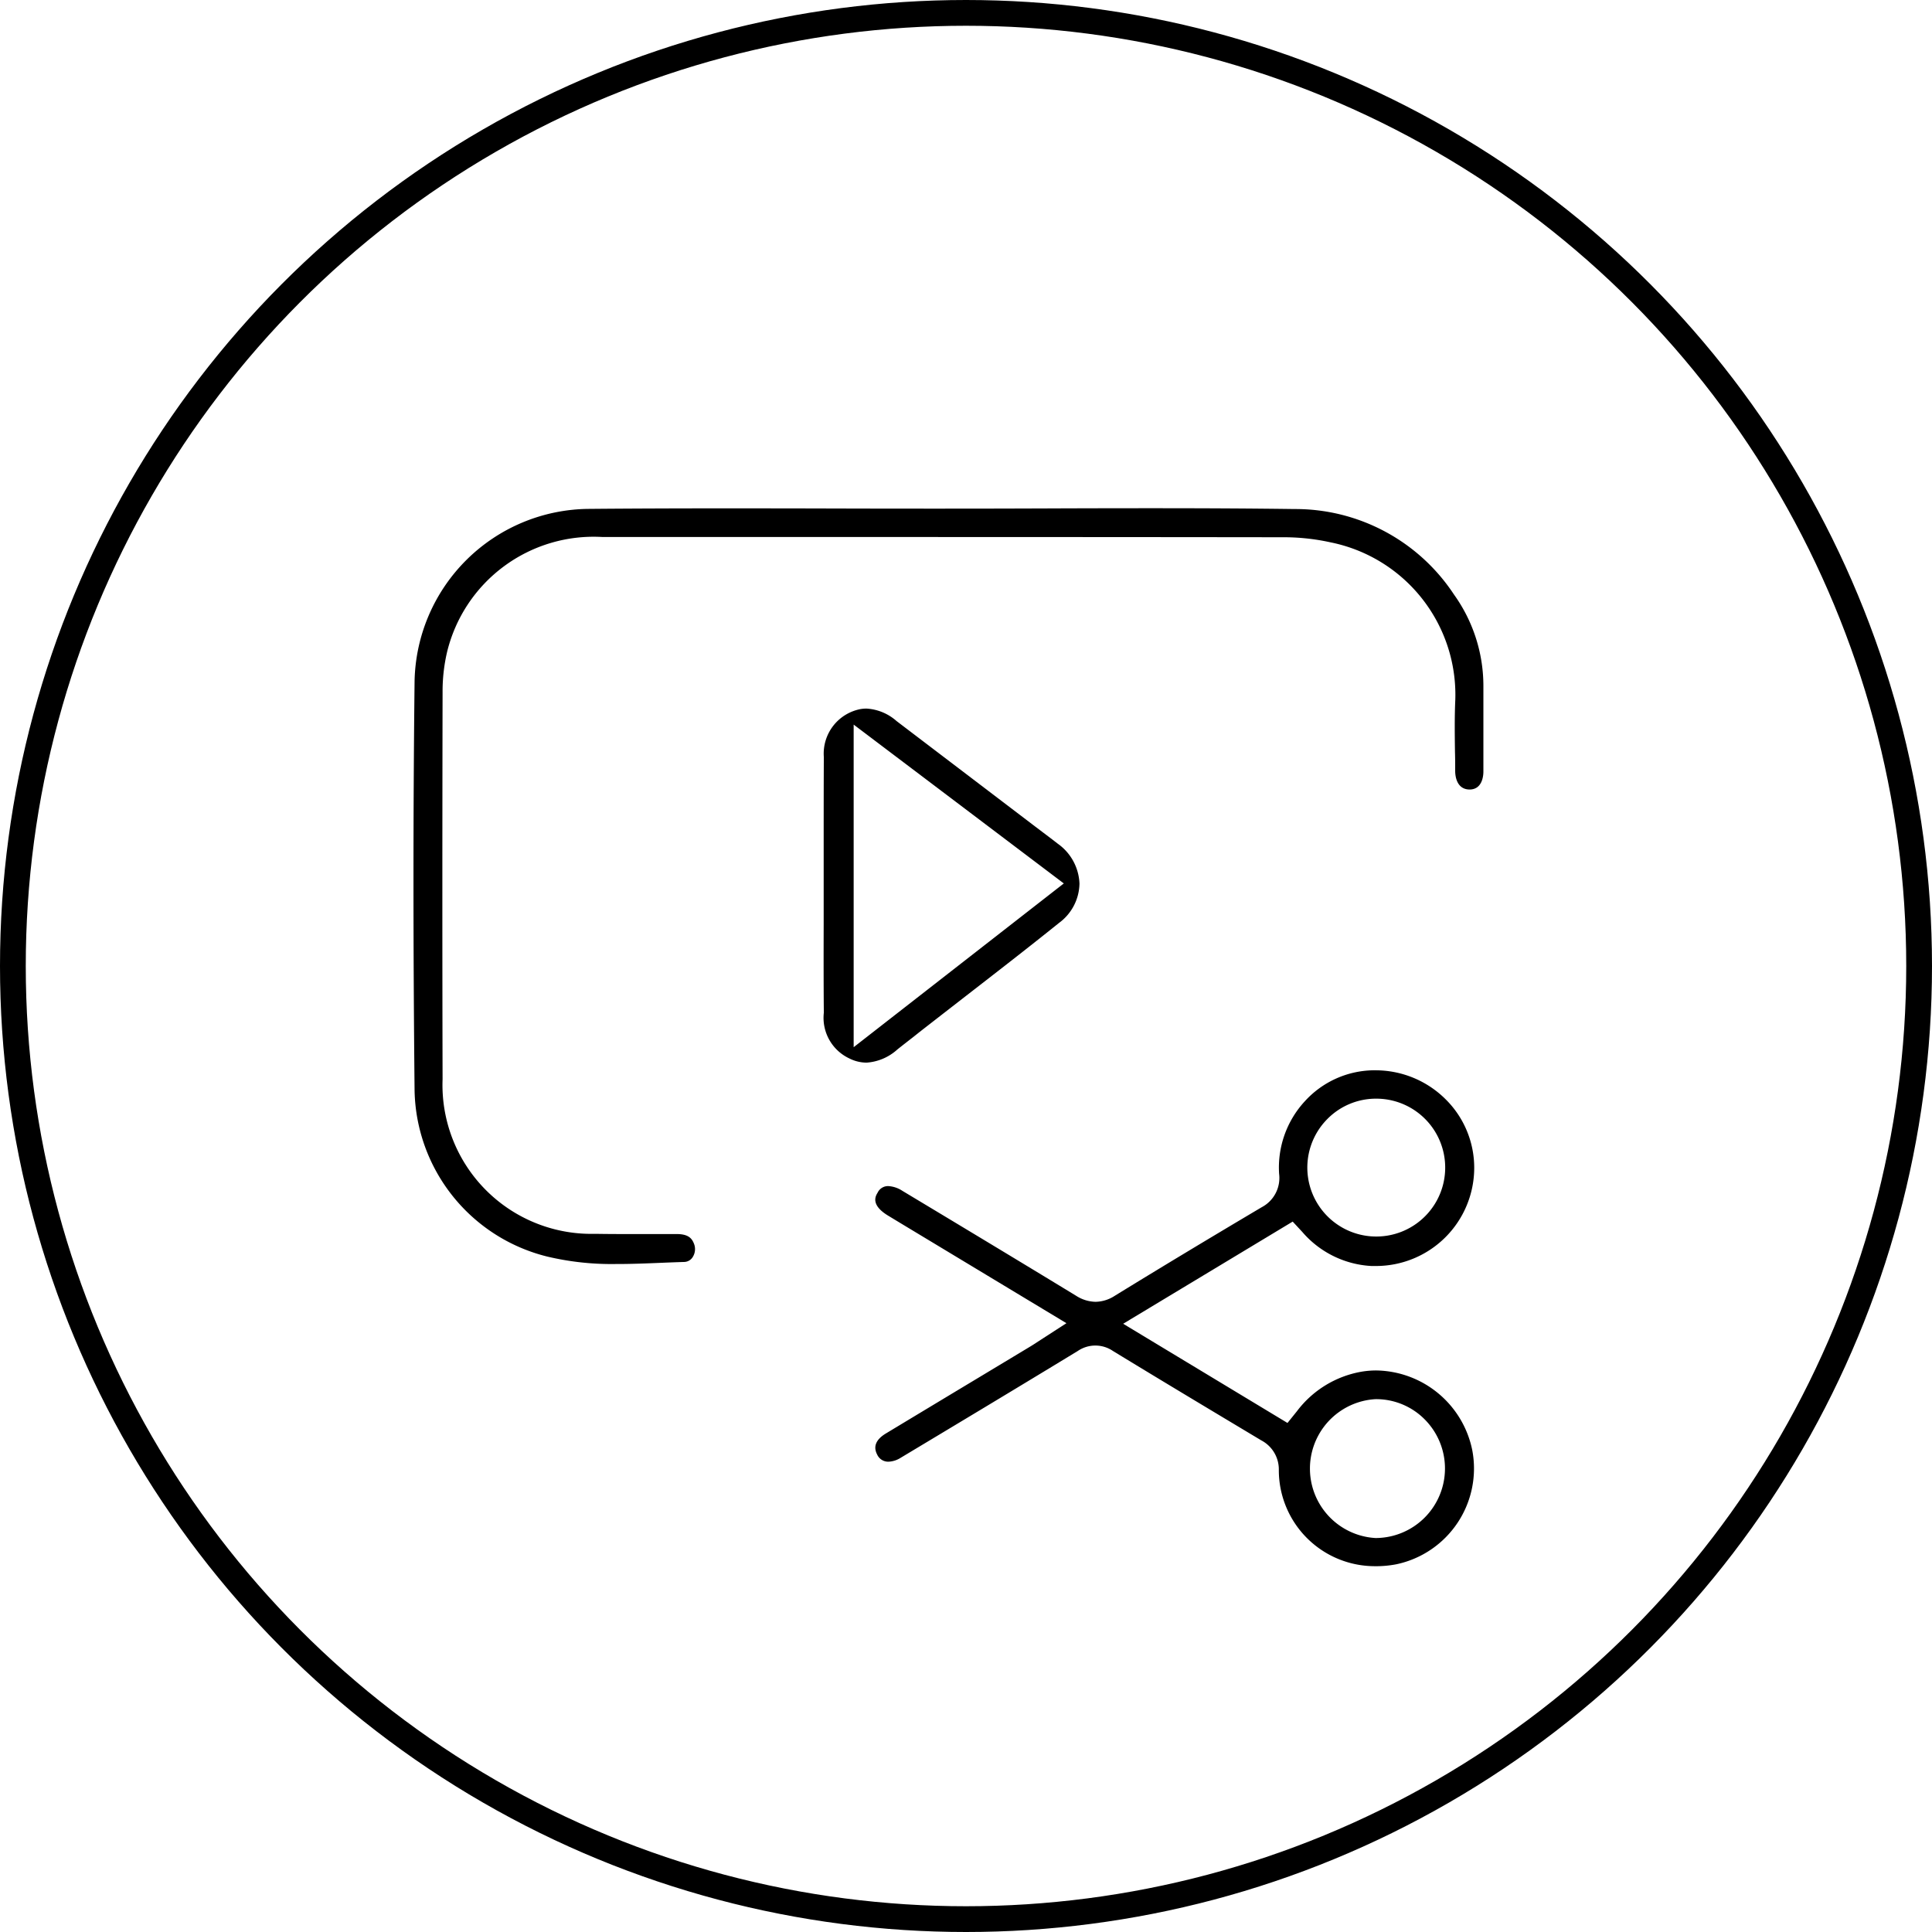
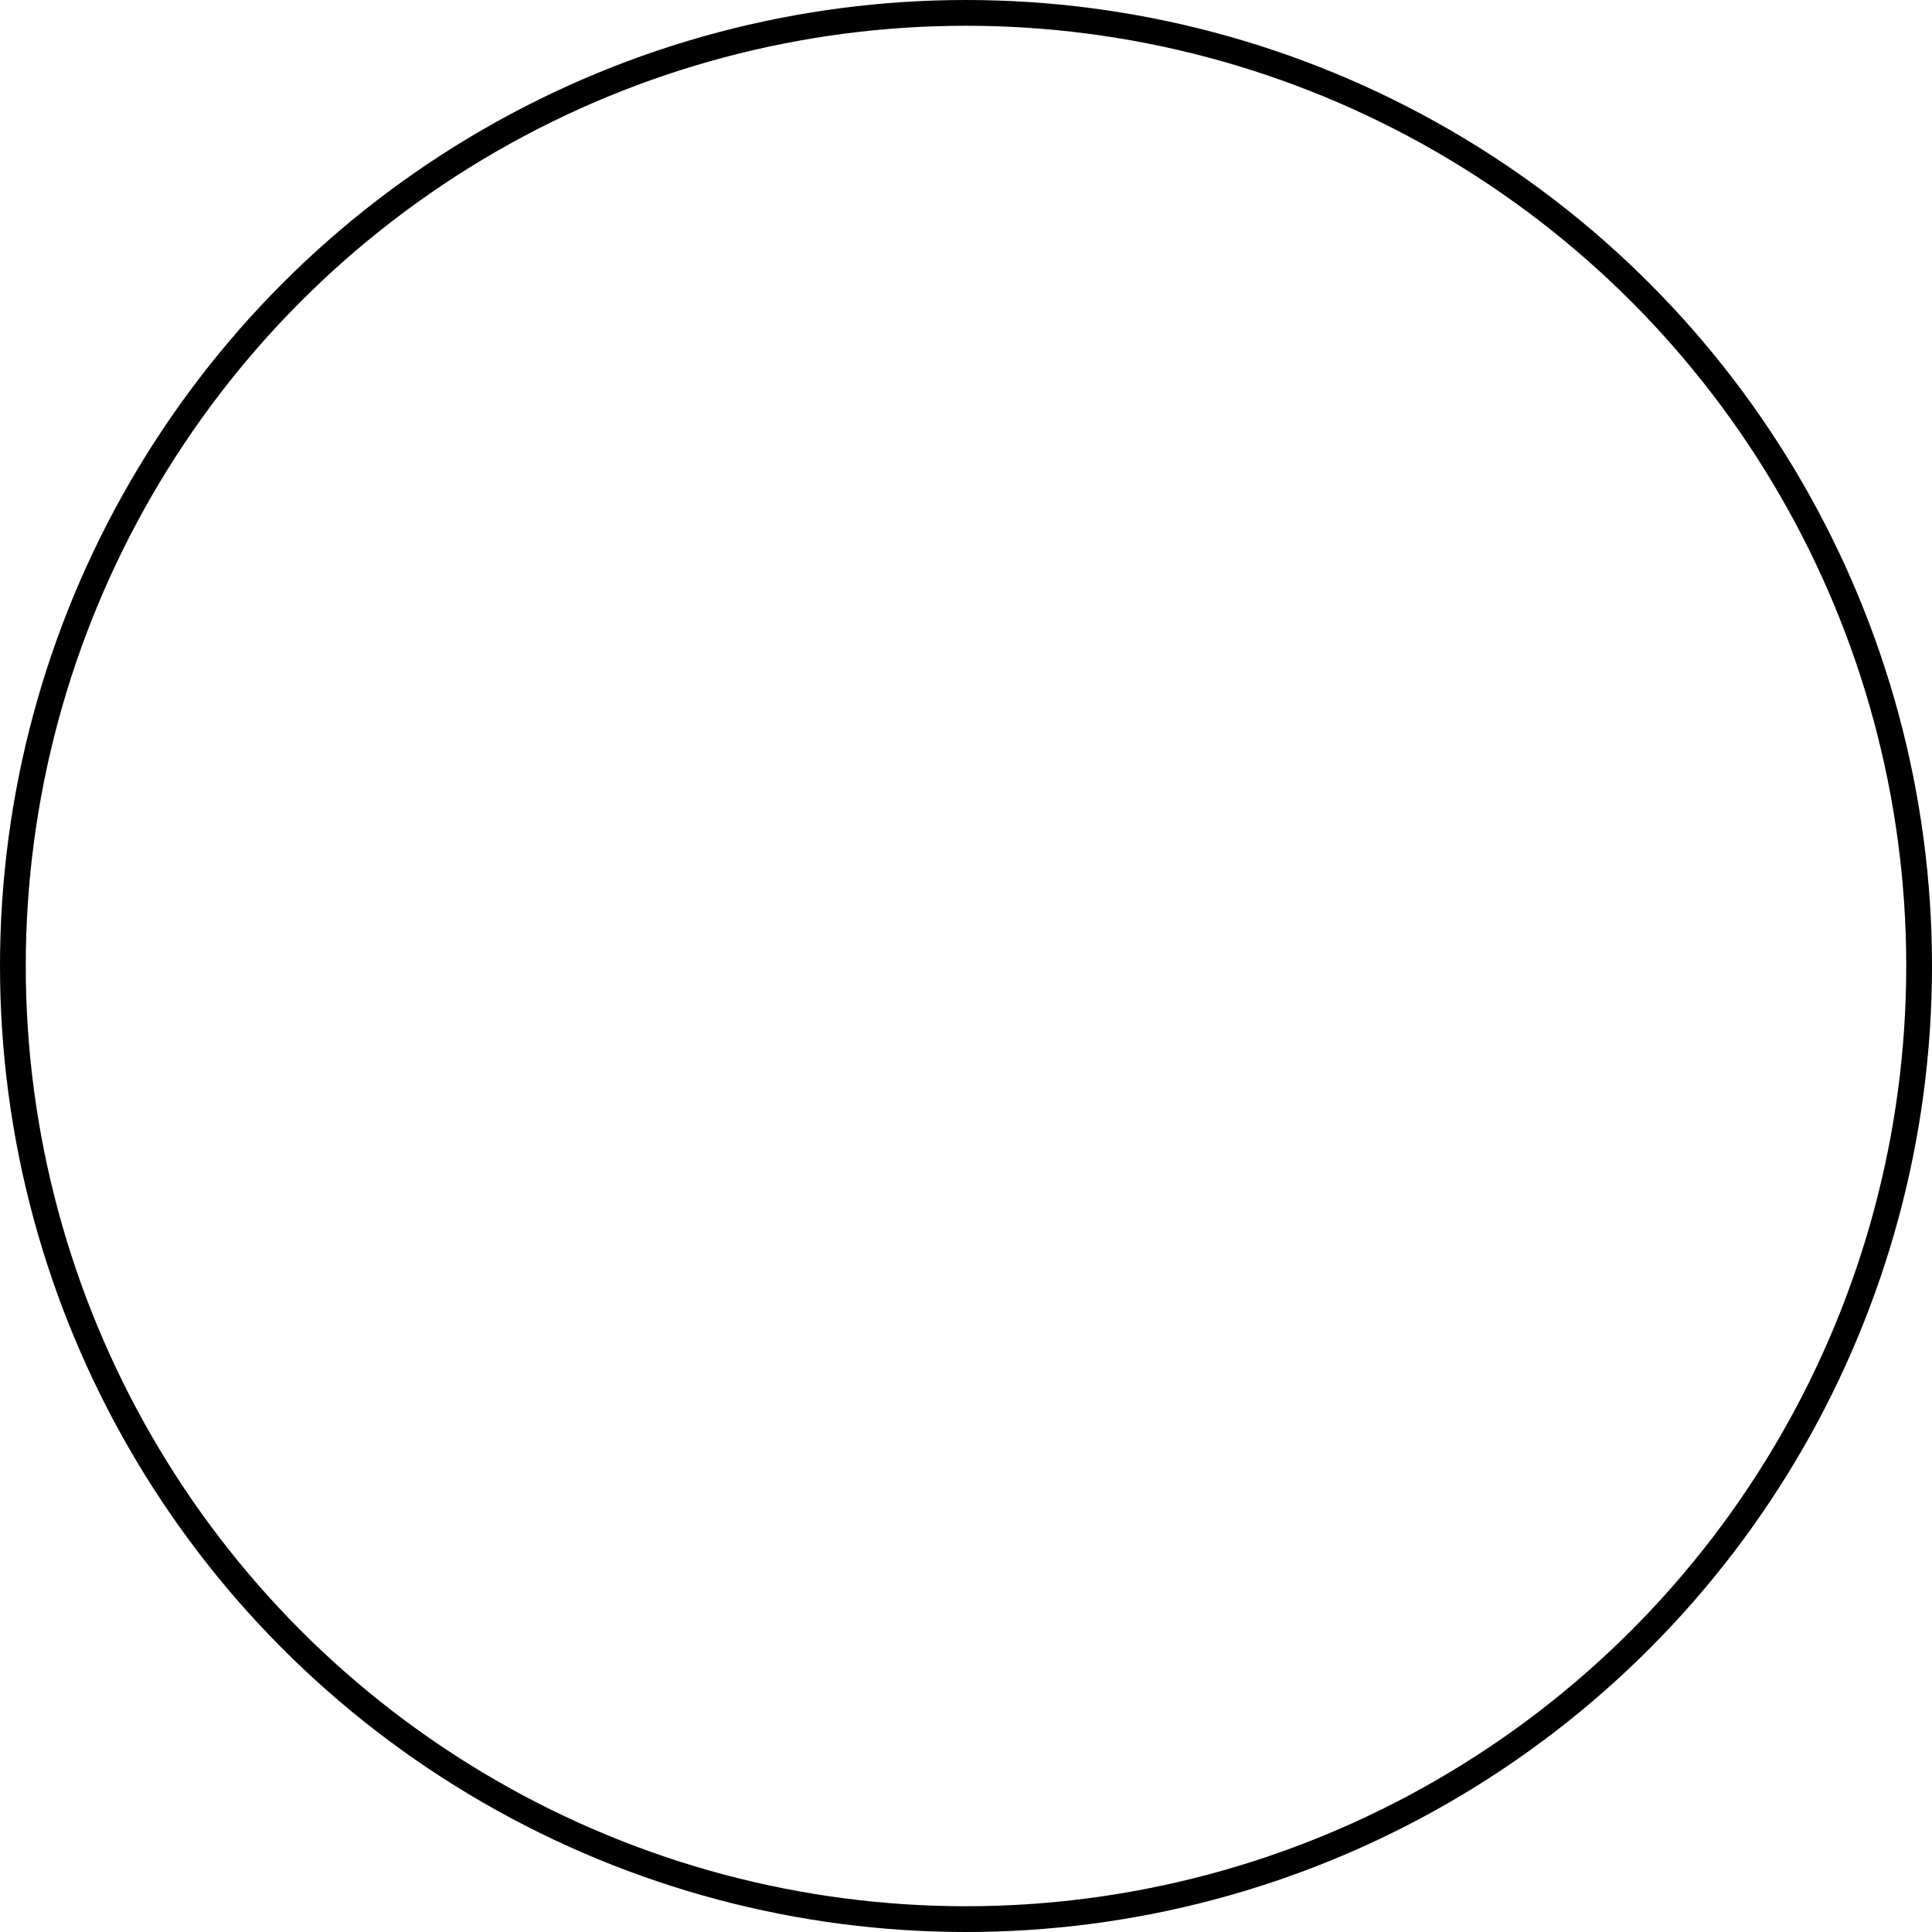
<svg xmlns="http://www.w3.org/2000/svg" width="75" height="75" viewBox="0 0 75 75">
  <defs>
    <clipPath id="clip-path">
-       <rect id="Rectangle_168" data-name="Rectangle 168" width="41.538" height="41.07" fill="none" />
-     </clipPath>
+       </clipPath>
  </defs>
  <g id="Group_274" data-name="Group 274" transform="translate(0.453 0.454)">
    <g id="Ellipse_11" data-name="Ellipse 11" transform="translate(-0.453 -0.454)" fill="none" stroke="#000" stroke-width="1">
-       <circle cx="37.5" cy="37.5" r="37.5" stroke="none" />
      <circle cx="37.5" cy="37.5" r="37" fill="none" />
    </g>
    <g id="Group_313" data-name="Group 313" transform="translate(15.598 19.275)">
      <g id="Group_313-2" data-name="Group 313" clip-path="url(#clip-path)">
        <path id="Path_89" data-name="Path 89" d="M7.9,29.339a10.8,10.8,0,0,1-2.706-.288A6.774,6.774,0,0,1,.043,22.615c-.057-5.678-.057-10.882,0-15.909A6.822,6.822,0,0,1,6.8.026C8.4.012,10.128.005,12.223.005q2.068,0,4.136.006T20.5.016h.059q2.018,0,4.037-.008Q26.635,0,28.676,0c2.143,0,3.9.01,5.534.032a7.372,7.372,0,0,1,6.184,3.321,6.087,6.087,0,0,1,1.14,3.567l0,.757c0,.837,0,1.7,0,2.551,0,.163-.044.692-.539.692-.513-.007-.555-.549-.556-.715,0-.248,0-.5-.008-.745-.009-.67-.018-1.363.013-2.033a6.037,6.037,0,0,0-4.833-6.1,8.452,8.452,0,0,0-1.892-.2c-4.72-.006-9.864-.009-15.724-.009l-10.649,0A5.855,5.855,0,0,0,1.3,5.6a6.728,6.728,0,0,0-.17,1.546c-.011,5.181-.012,10.235,0,15.022a5.78,5.78,0,0,0,5.919,6c.362.006.752.009,1.227.009l.886,0,.881,0h.181c.473,0,.591.192.664.371a.572.572,0,0,1-.048.522.4.4,0,0,1-.327.19c-.3.009-.61.021-.915.034-.557.023-1.132.046-1.691.046" transform="translate(0)" />
        <path id="Path_90" data-name="Path 90" d="M153.257,182.111a3.729,3.729,0,0,1-3.784-3.744,1.273,1.273,0,0,0-.683-1.141c-1.94-1.162-3.84-2.3-5.756-3.469a1.211,1.211,0,0,0-1.366,0c-2.36,1.437-4.785,2.893-6.873,4.145a.955.955,0,0,1-.478.153.471.471,0,0,1-.438-.28c-.16-.308-.046-.583.34-.816q1.824-1.1,3.653-2.2l1.935-1.165c.111-.066.218-.137.341-.217l.18-.117.9-.582-5.914-3.566q-.509-.306-1.016-.614c-.681-.416-.48-.757-.4-.886a.445.445,0,0,1,.411-.256,1.108,1.108,0,0,1,.547.182c2.088,1.255,4.455,2.679,6.742,4.072a1.448,1.448,0,0,0,.758.238,1.41,1.41,0,0,0,.748-.233c1.759-1.082,3.626-2.207,5.708-3.441a1.283,1.283,0,0,0,.672-1.294,3.792,3.792,0,0,1,1-2.819,3.665,3.665,0,0,1,2.633-1.2h.088a3.855,3.855,0,0,1,2.753,1.135,3.737,3.737,0,0,1,1.1,2.67,3.814,3.814,0,0,1-3.807,3.792c-.061,0-.123,0-.185,0a3.808,3.808,0,0,1-2.684-1.324l-.371-.4L143.43,172.7l6.379,3.851.367-.456a4,4,0,0,1,2.5-1.533,3.444,3.444,0,0,1,.58-.049,3.861,3.861,0,0,1,3.727,3.1,3.8,3.8,0,0,1-2.948,4.424,4.2,4.2,0,0,1-.783.075m-.027-6.485a2.7,2.7,0,0,0,0,5.391h.021a2.7,2.7,0,0,0,1.895-4.6,2.651,2.651,0,0,0-1.9-.791Zm.009-11.665a2.65,2.65,0,0,0-1.887.8,2.676,2.676,0,1,0,1.935-.8Z" transform="translate(-115.88 -141.041)" />
        <path id="Path_91" data-name="Path 91" d="M120.531,71.8a1.485,1.485,0,0,1-.648-.158,1.741,1.741,0,0,1-1-1.779c-.011-1.154-.009-2.33-.006-3.467q0-.722,0-1.445,0-.769,0-1.538c0-1.139,0-2.317.006-3.474a1.762,1.762,0,0,1,1.432-1.865,1.418,1.418,0,0,1,.222-.018,1.924,1.924,0,0,1,1.17.485l5.389,4.1.291.22c.195.147.39.294.582.444a1.989,1.989,0,0,1,.838,1.548,1.933,1.933,0,0,1-.788,1.519c-1.243,1-2.524,1.99-3.763,2.951q-.822.638-1.643,1.277l-.251.2c-.208.162-.417.324-.623.488a1.973,1.973,0,0,1-1.21.513m-.488-.6,8.158-6.357-8.158-6.166Z" transform="translate(-102.953 -50.278)" />
      </g>
    </g>
  </g>
</svg>